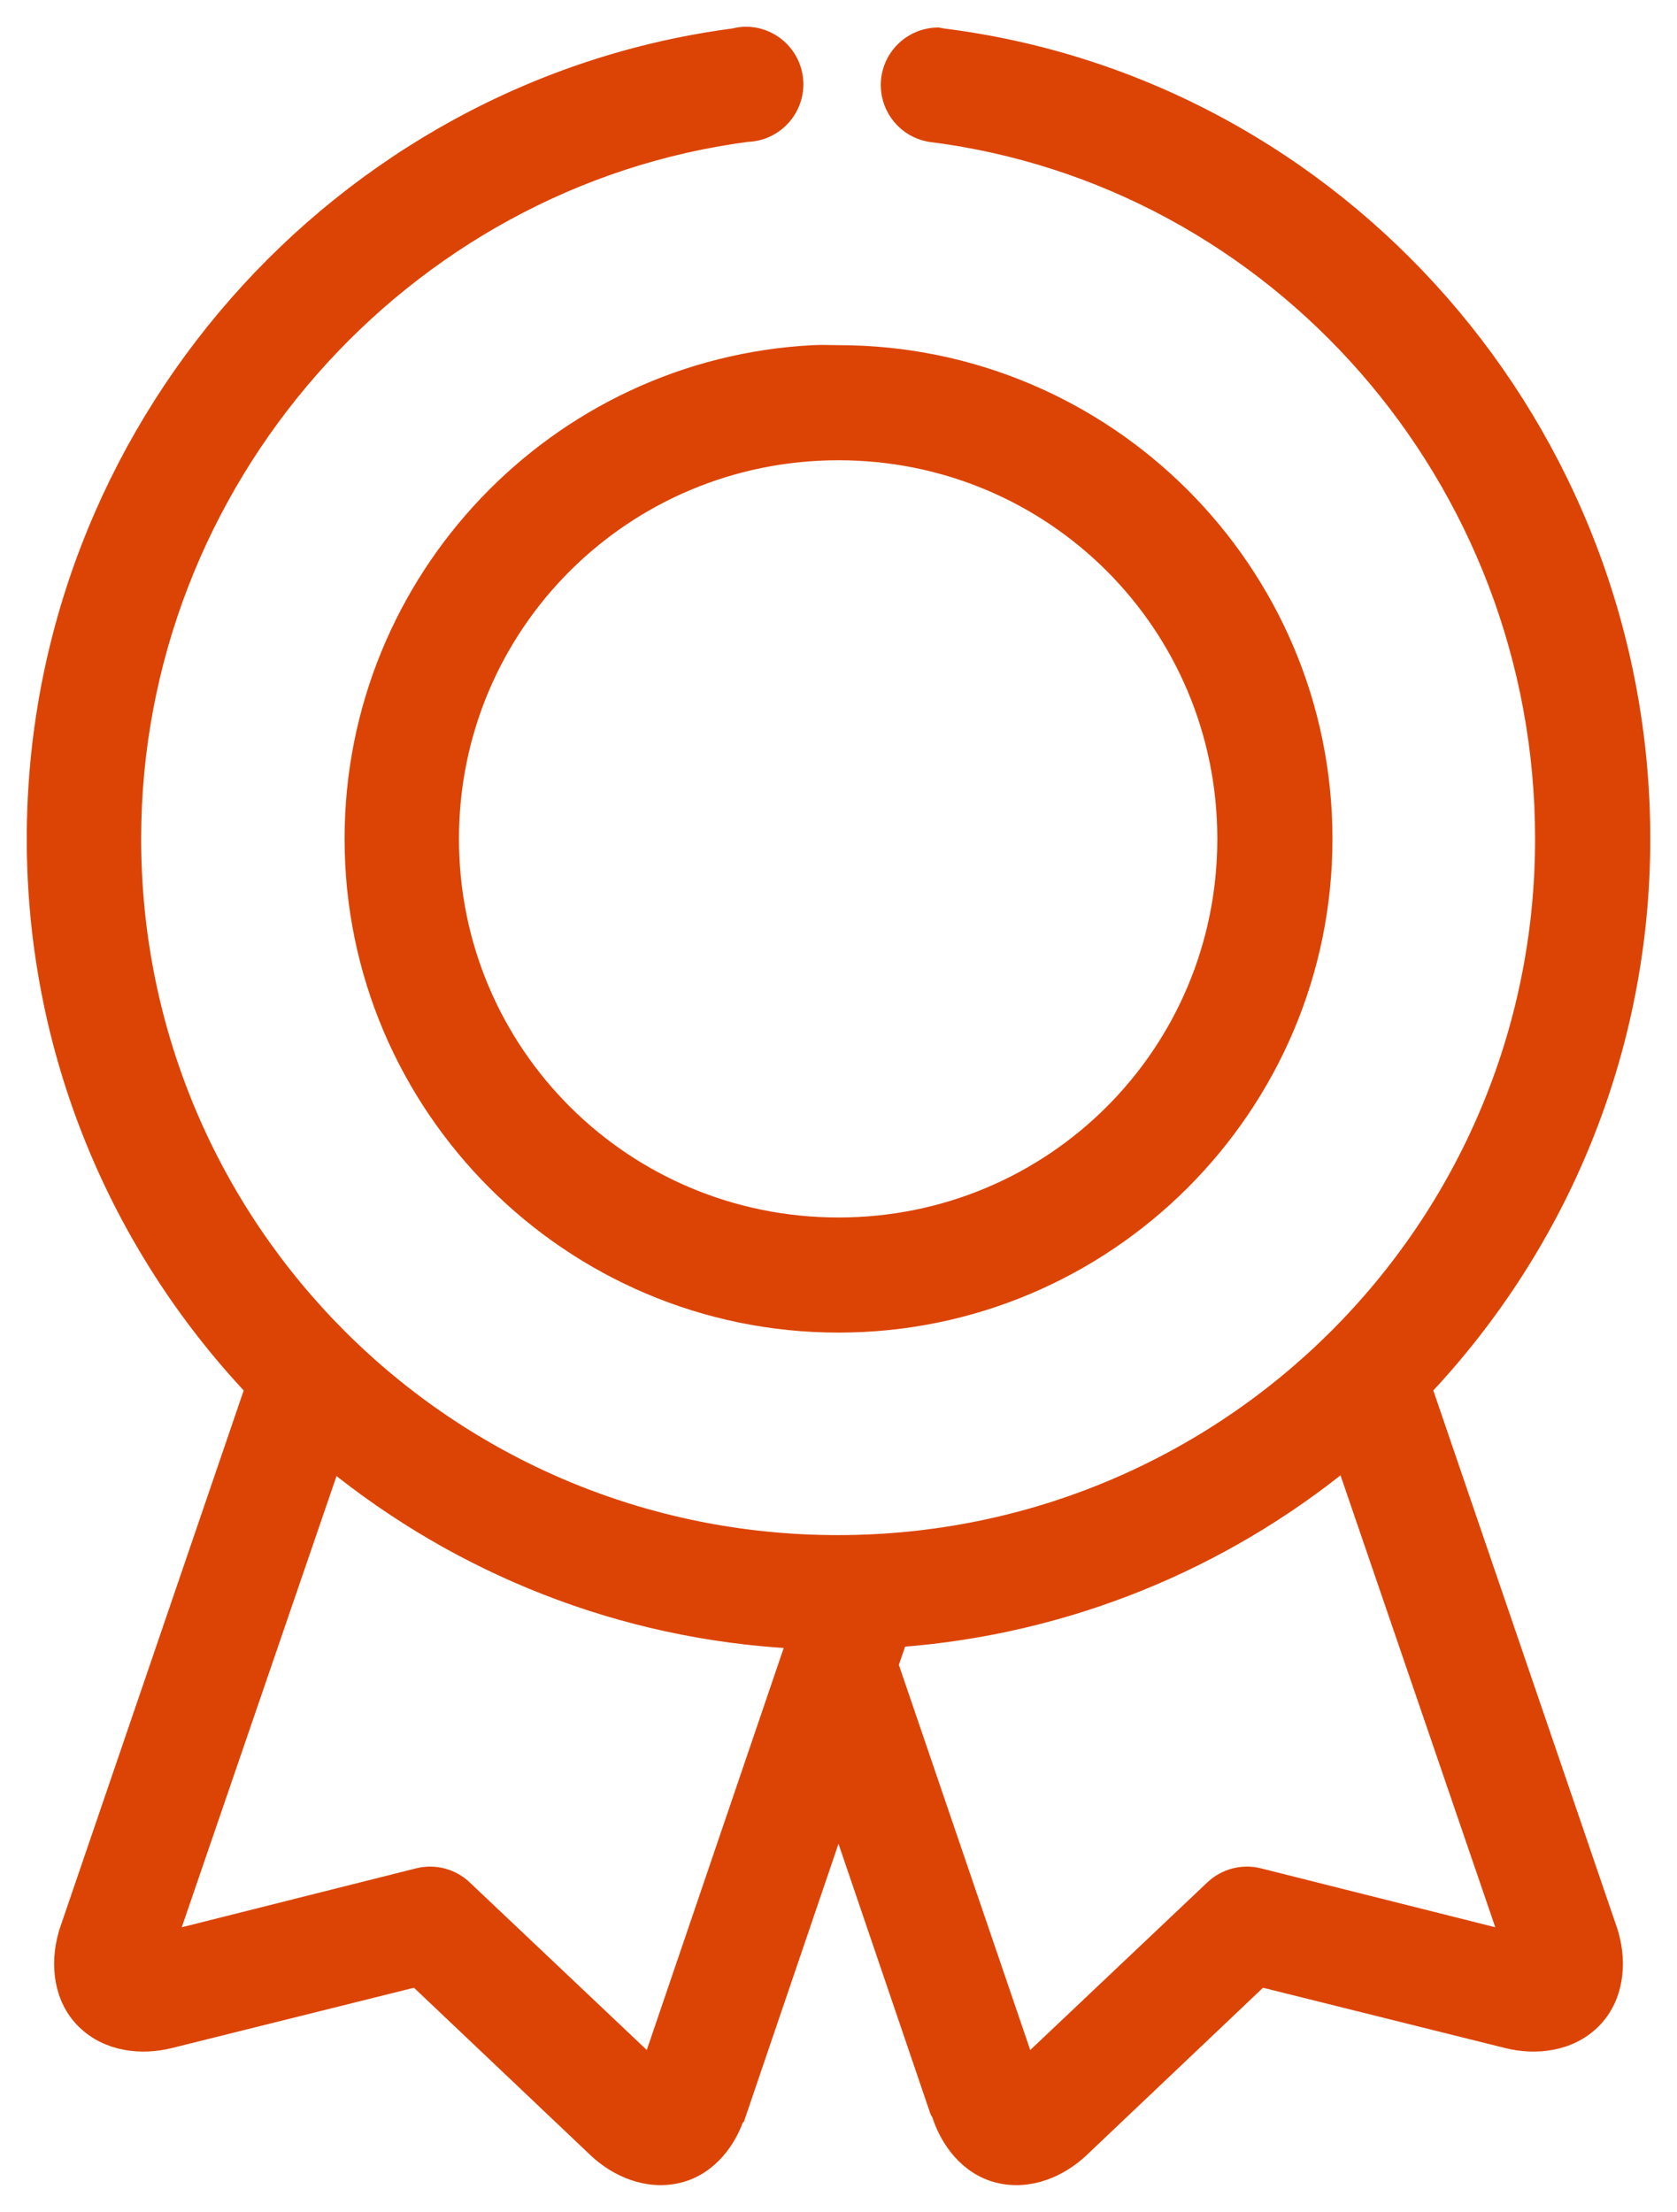
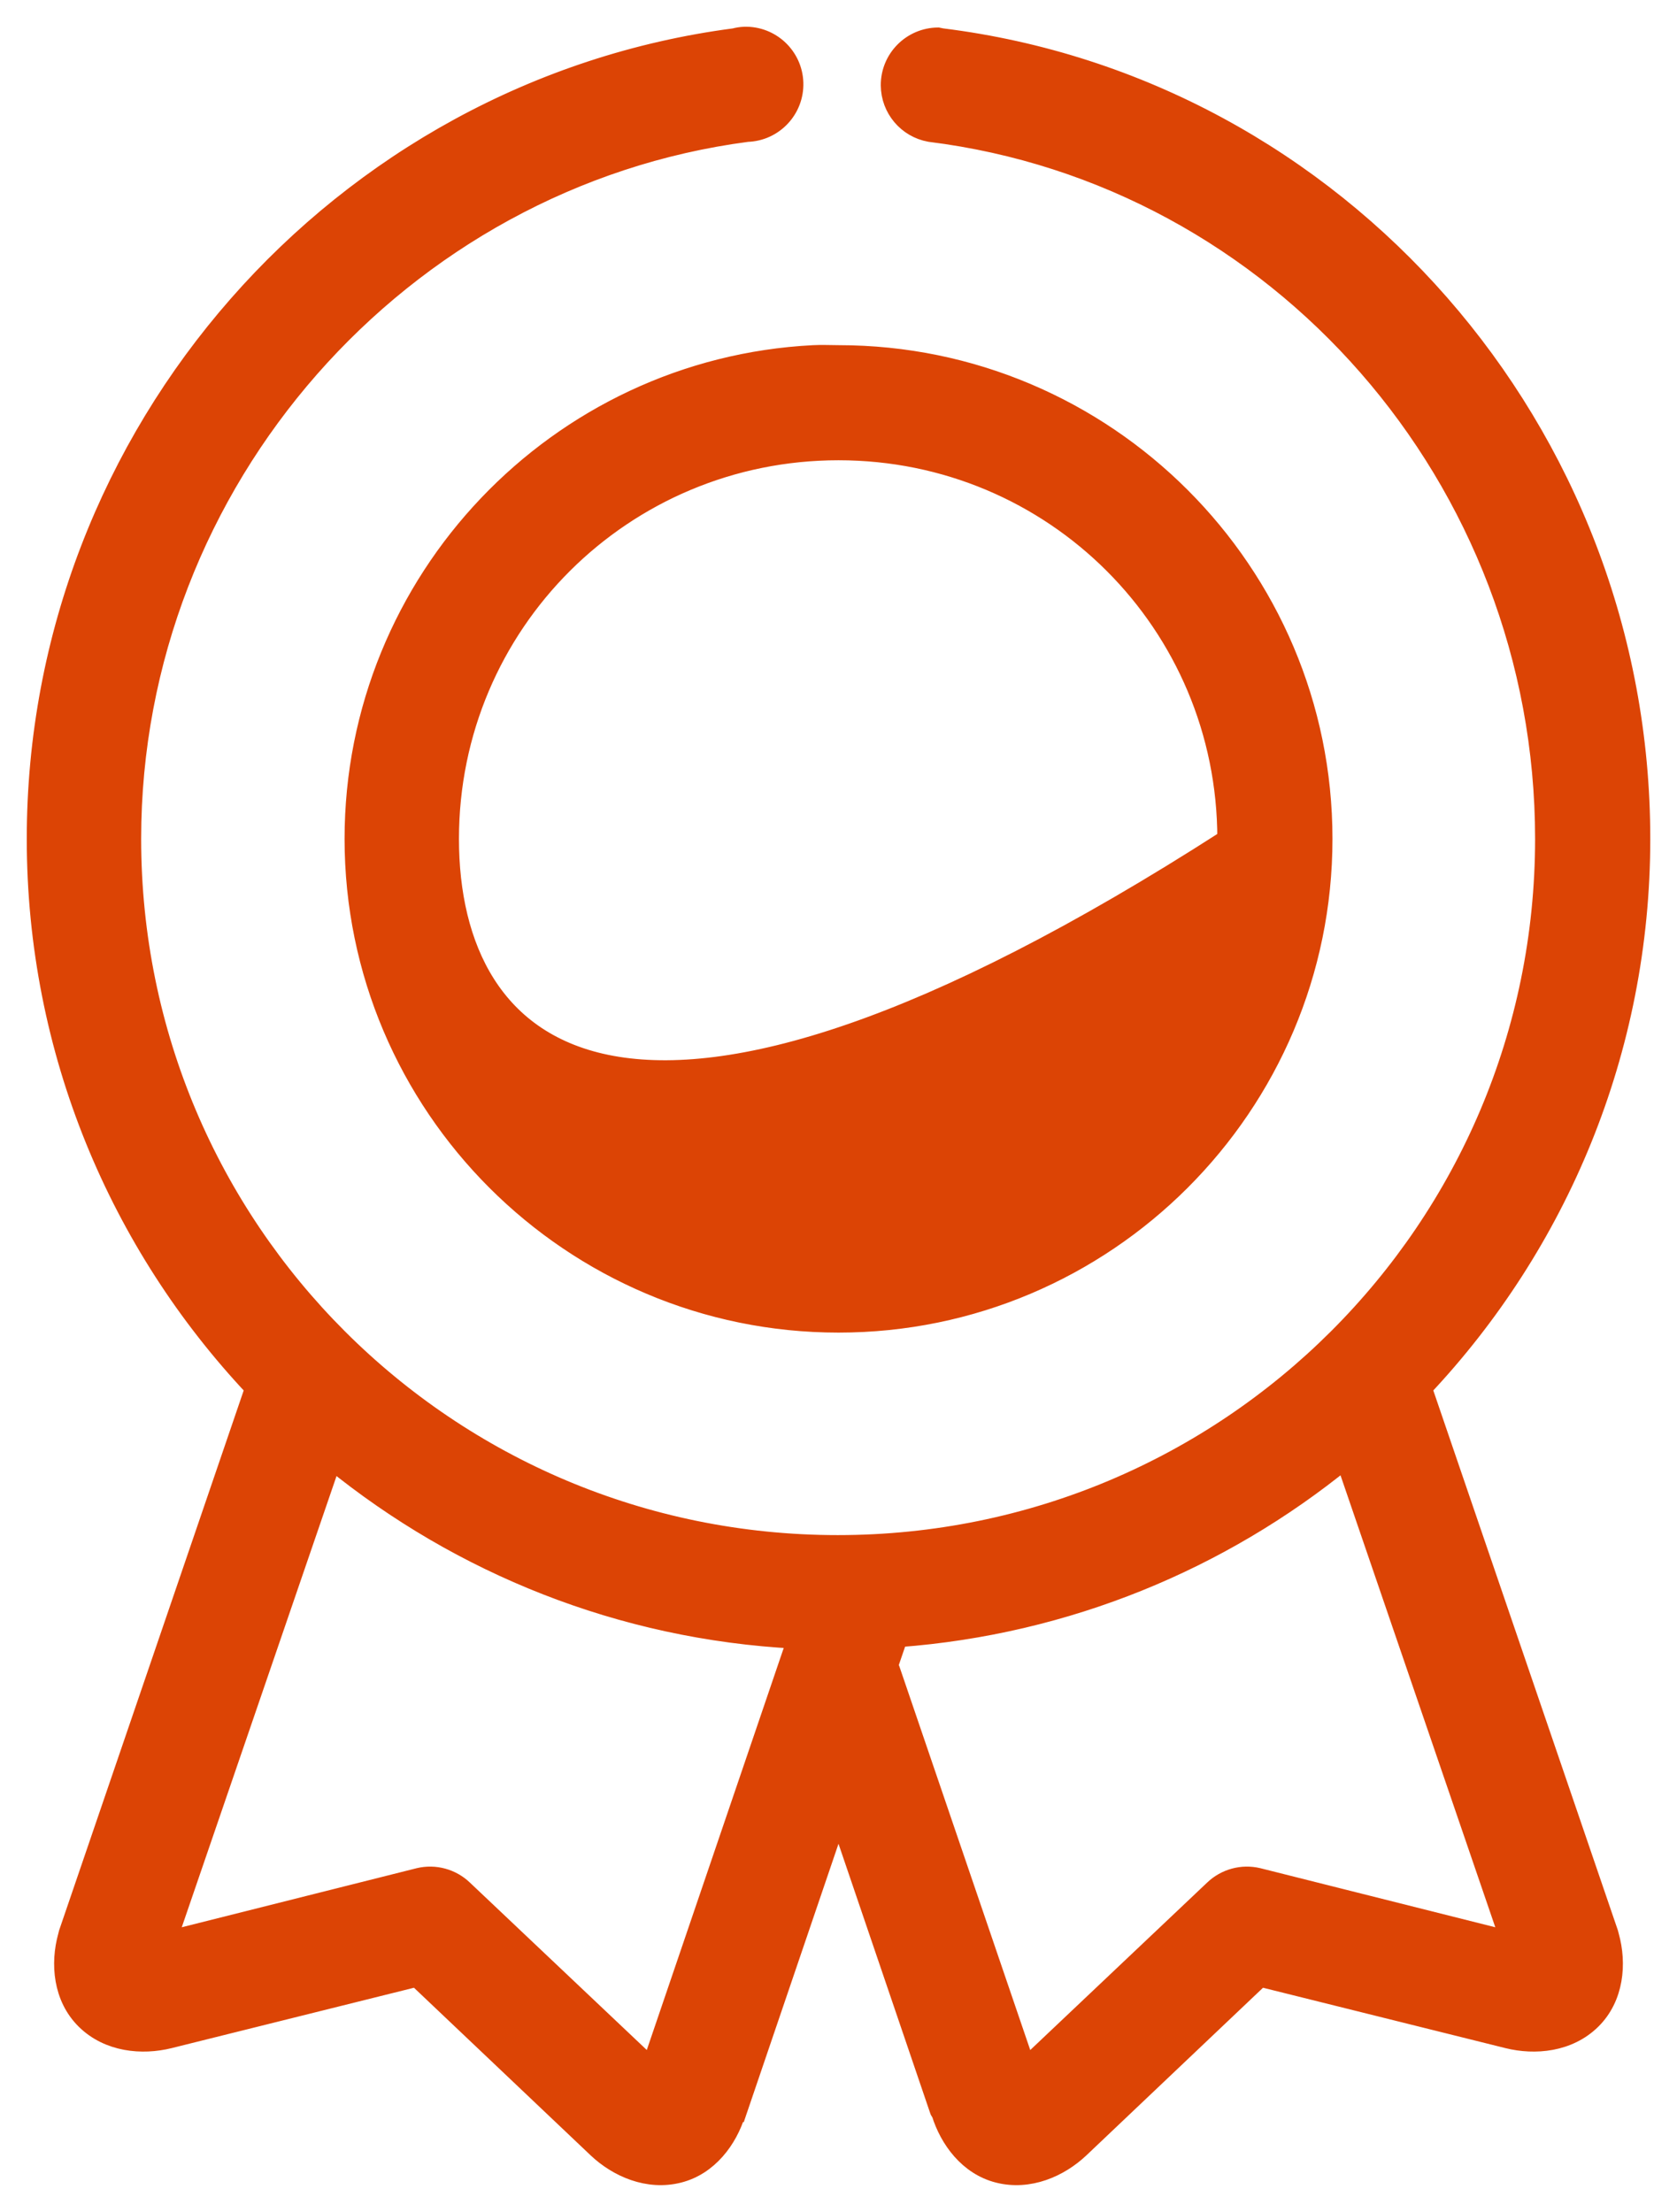
<svg xmlns="http://www.w3.org/2000/svg" width="47px" height="62px" viewBox="0 0 47 62" version="1.1">
  <title>BB180741-923E-4969-A7D9-CC6997476E50</title>
  <desc>Created with sketchtool.</desc>
  <g id="1.0-What-is-Rezum" stroke="none" stroke-width="1" fill="none" fill-rule="evenodd">
    <g id="1.0-What-is-Rezum-A" transform="translate(-1006, -3209)" fill="#DC4405" stroke="#DC4405" stroke-width="0.5">
      <g id="Why-choose" transform="translate(432, 2400)">
        <g id="Group-4">
          <g id="Group-20" transform="translate(575, 810)">
            <g id="Medal-Icon" transform="translate(-0, -0.001)">
-               <path d="M8.31,39.958 C11.894,42.871 16.394,44.71 21.307,44.964 L17.238,56.912 L11.996,51.95 C11.662,51.631 11.189,51.502 10.739,51.609 L3.708,53.377 L8.31,39.959 L8.31,39.958 Z M36.691,39.937 L41.293,53.377 L34.262,51.609 C33.812,51.502 33.339,51.631 33.005,51.95 L27.763,56.913 L23.971,45.795 C23.958,45.758 23.944,45.723 23.928,45.688 L23.928,45.667 L24.183,44.921 C28.905,44.568 33.225,42.758 36.691,39.937 L36.691,39.937 Z M22.5,11.652 C28.522,11.652 33.367,16.495 33.367,22.514 C33.367,28.533 28.522,33.377 22.5,33.377 C16.479,33.377 11.613,28.533 11.613,22.514 C11.613,16.495 16.479,11.652 22.5,11.652 L22.5,11.652 Z M21.797,8.926 C14.625,9.29 8.907,15.256 8.907,22.514 C8.907,30.007 15.005,36.104 22.5,36.104 C29.996,36.104 36.094,30.007 36.094,22.514 C36.094,15.022 29.996,8.926 22.5,8.926 C22.266,8.926 22.029,8.913 21.797,8.926 L21.797,8.926 Z M19.858,0.001 C19.765,0.005 19.672,0.02 19.581,0.044 C8.538,1.493 2.84217094e-14,11.105 2.84217094e-14,22.514 C2.84217094e-14,28.471 2.326,33.89 6.115,37.914 L0.895,53.185 C0.887,53.213 0.88,53.242 0.874,53.27 C0.661,54.035 0.734,54.995 1.385,55.634 C2.036,56.274 2.982,56.358 3.751,56.167 L10.675,54.442 L15.725,59.234 C16.301,59.778 17.157,60.157 18.026,59.937 C18.868,59.725 19.415,58.98 19.645,58.233 L19.666,58.233 C19.673,58.212 19.682,58.19 19.688,58.169 L22.5,49.906 L25.312,58.169 C25.319,58.193 25.348,58.21 25.355,58.233 C25.586,58.98 26.133,59.725 26.975,59.937 C27.843,60.157 28.7,59.778 29.276,59.234 L34.325,54.442 L41.251,56.167 C42.019,56.358 42.964,56.274 43.615,55.635 C44.266,54.996 44.34,54.035 44.127,53.27 C44.12,53.242 44.114,53.213 44.105,53.185 L38.885,37.914 C42.674,33.891 45.001,28.467 45.001,22.514 C45.001,11.065 36.514,1.426 25.398,0.044 C25.363,0.035 25.328,0.029 25.291,0.022 C24.539,0.027 23.931,0.64 23.935,1.393 C23.939,2.05 24.41,2.611 25.057,2.728 C34.799,3.939 42.273,12.41 42.273,22.514 C42.273,33.447 33.415,42.28 22.479,42.28 C11.543,42.28 2.706,33.447 2.706,22.514 C2.706,12.468 10.266,3.997 19.943,2.728 C20.697,2.704 21.288,2.074 21.265,1.321 C21.241,0.569 20.611,-0.023 19.858,0.001 L19.858,0.001 Z" />
+               <path d="M8.31,39.958 C11.894,42.871 16.394,44.71 21.307,44.964 L17.238,56.912 L11.996,51.95 C11.662,51.631 11.189,51.502 10.739,51.609 L3.708,53.377 L8.31,39.959 L8.31,39.958 Z M36.691,39.937 L41.293,53.377 L34.262,51.609 C33.812,51.502 33.339,51.631 33.005,51.95 L27.763,56.913 L23.971,45.795 C23.958,45.758 23.944,45.723 23.928,45.688 L23.928,45.667 L24.183,44.921 C28.905,44.568 33.225,42.758 36.691,39.937 L36.691,39.937 Z M22.5,11.652 C28.522,11.652 33.367,16.495 33.367,22.514 C16.479,33.377 11.613,28.533 11.613,22.514 C11.613,16.495 16.479,11.652 22.5,11.652 L22.5,11.652 Z M21.797,8.926 C14.625,9.29 8.907,15.256 8.907,22.514 C8.907,30.007 15.005,36.104 22.5,36.104 C29.996,36.104 36.094,30.007 36.094,22.514 C36.094,15.022 29.996,8.926 22.5,8.926 C22.266,8.926 22.029,8.913 21.797,8.926 L21.797,8.926 Z M19.858,0.001 C19.765,0.005 19.672,0.02 19.581,0.044 C8.538,1.493 2.84217094e-14,11.105 2.84217094e-14,22.514 C2.84217094e-14,28.471 2.326,33.89 6.115,37.914 L0.895,53.185 C0.887,53.213 0.88,53.242 0.874,53.27 C0.661,54.035 0.734,54.995 1.385,55.634 C2.036,56.274 2.982,56.358 3.751,56.167 L10.675,54.442 L15.725,59.234 C16.301,59.778 17.157,60.157 18.026,59.937 C18.868,59.725 19.415,58.98 19.645,58.233 L19.666,58.233 C19.673,58.212 19.682,58.19 19.688,58.169 L22.5,49.906 L25.312,58.169 C25.319,58.193 25.348,58.21 25.355,58.233 C25.586,58.98 26.133,59.725 26.975,59.937 C27.843,60.157 28.7,59.778 29.276,59.234 L34.325,54.442 L41.251,56.167 C42.019,56.358 42.964,56.274 43.615,55.635 C44.266,54.996 44.34,54.035 44.127,53.27 C44.12,53.242 44.114,53.213 44.105,53.185 L38.885,37.914 C42.674,33.891 45.001,28.467 45.001,22.514 C45.001,11.065 36.514,1.426 25.398,0.044 C25.363,0.035 25.328,0.029 25.291,0.022 C24.539,0.027 23.931,0.64 23.935,1.393 C23.939,2.05 24.41,2.611 25.057,2.728 C34.799,3.939 42.273,12.41 42.273,22.514 C42.273,33.447 33.415,42.28 22.479,42.28 C11.543,42.28 2.706,33.447 2.706,22.514 C2.706,12.468 10.266,3.997 19.943,2.728 C20.697,2.704 21.288,2.074 21.265,1.321 C21.241,0.569 20.611,-0.023 19.858,0.001 L19.858,0.001 Z" />
            </g>
          </g>
        </g>
      </g>
    </g>
  </g>
</svg>